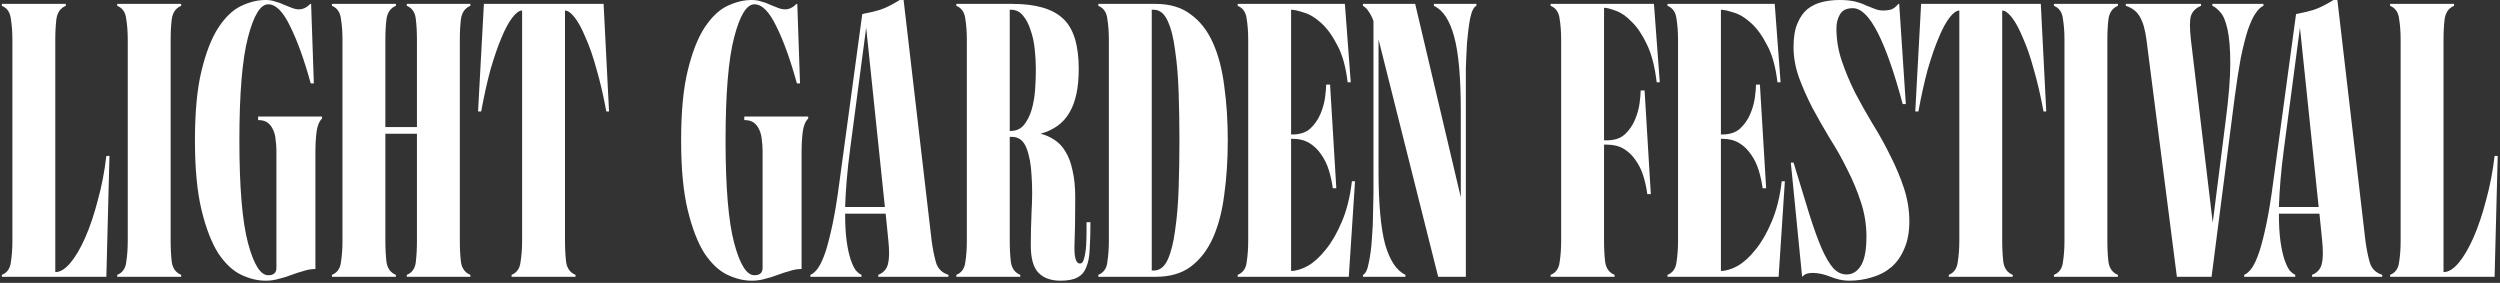
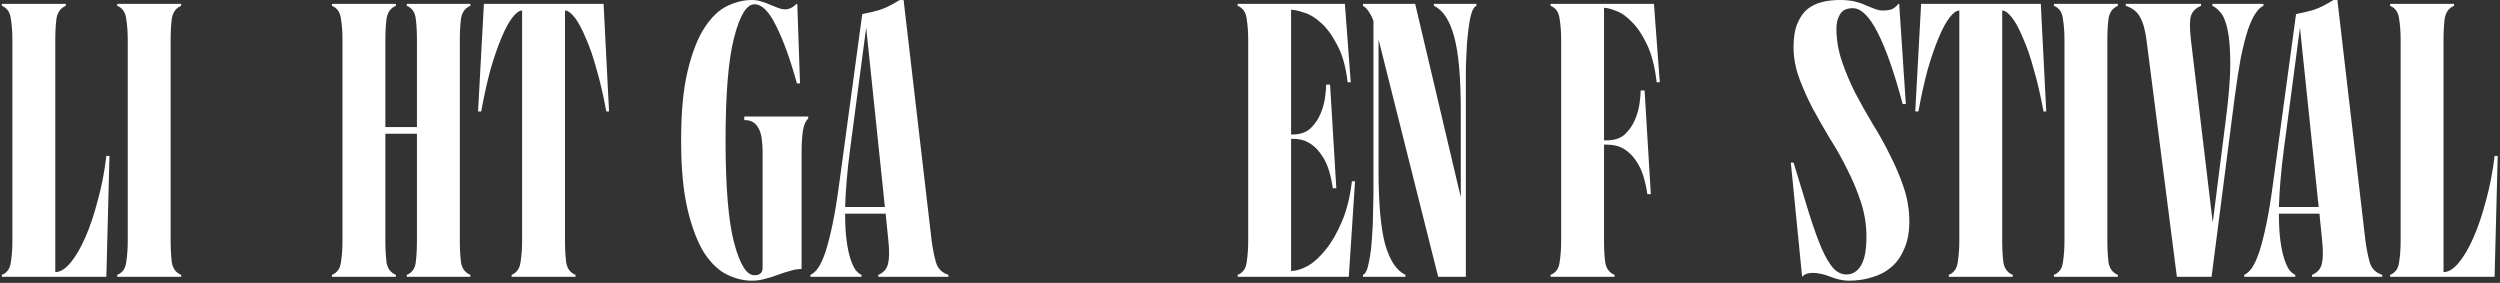
<svg xmlns="http://www.w3.org/2000/svg" width="601" height="68" viewBox="0 0 601 68" fill="none">
  <rect x="0" y="0" width="601" height="68" fill="#333333" stroke="none" />
  <path d="M577.113 9.559C577.113 7.684 576.989 5.997 576.739 4.498C576.551 2.936 575.833 1.905 574.583 1.405V0.936H589.953V1.405C588.704 1.905 587.954 2.936 587.704 4.498C587.516 5.997 587.423 7.684 587.423 9.559V65.416C588.61 65.416 589.828 64.667 591.078 63.167C592.327 61.668 593.515 59.637 594.639 57.075C595.764 54.514 596.764 51.546 597.638 48.172C598.576 44.798 599.263 41.236 599.7 37.488H600.45L599.7 66.541H574.583V66.073C575.833 65.573 576.551 64.573 576.739 63.073C576.989 61.511 577.113 59.793 577.113 57.919V9.559Z" fill="white" />
  <path d="M551.972 3.374C553.597 3.062 555.034 2.718 556.283 2.343C557.595 1.906 559.157 1.125 560.969 0H561.907L568.654 57.92C568.904 59.794 569.248 61.512 569.685 63.074C570.123 64.574 571.122 65.573 572.685 66.073V66.542H555.815V66.073C557.064 65.573 557.845 64.699 558.158 63.449C558.47 62.2 558.501 60.356 558.251 57.92L557.595 51.359H547.848C547.848 53.983 547.973 56.201 548.223 58.013C548.473 59.763 548.786 61.2 549.161 62.325C549.535 63.449 549.942 64.324 550.379 64.949C550.879 65.511 551.347 65.886 551.785 66.073V66.542H539.507V66.073C540.132 65.823 540.757 65.261 541.382 64.386C542.006 63.449 542.6 62.137 543.162 60.45C543.725 58.701 544.287 56.483 544.849 53.796C545.412 51.109 545.943 47.86 546.443 44.049L551.972 3.374ZM557.408 49.766L552.909 6.654L549.067 35.708C548.692 38.519 548.411 41.081 548.223 43.393C548.036 45.705 547.911 47.829 547.848 49.766H557.408Z" fill="white" />
  <path d="M523.321 66.541L516.01 9.559C515.698 7.122 515.167 5.279 514.417 4.029C513.73 2.78 512.605 1.905 511.043 1.405V0.936H529.131V1.405C527.882 1.905 527.069 2.717 526.695 3.842C526.382 4.904 526.382 6.81 526.695 9.559L531.943 53.514L535.036 29.146C535.785 23.461 536.16 18.868 536.16 15.369C536.16 11.87 535.942 9.121 535.504 7.122C535.067 5.123 534.505 3.748 533.817 2.998C533.13 2.186 532.474 1.655 531.849 1.405V0.936H544.127V1.405C543.502 1.655 542.877 2.248 542.252 3.186C541.627 4.06 541.003 5.404 540.378 7.216C539.815 8.965 539.253 11.183 538.691 13.87C538.191 16.557 537.691 19.806 537.191 23.617L531.662 66.541H523.321Z" fill="white" />
  <path d="M496.297 9.559C496.297 7.684 496.172 5.997 495.922 4.498C495.735 2.936 495.017 1.905 493.767 1.405V0.936H509.137V1.405C507.888 1.905 507.138 2.936 506.888 4.498C506.7 5.997 506.607 7.684 506.607 9.559V57.919C506.607 59.793 506.7 61.511 506.888 63.073C507.138 64.573 507.888 65.573 509.137 66.073V66.541H493.767V66.073C495.017 65.573 495.735 64.573 495.922 63.073C496.172 61.511 496.297 59.793 496.297 57.919V9.559Z" fill="white" />
  <path d="M490.608 0.936L491.92 26.803H491.264C490.577 23.055 489.796 19.681 488.921 16.681C488.109 13.682 487.234 11.152 486.297 9.09C485.422 6.966 484.548 5.341 483.673 4.217C482.798 3.092 482.017 2.53 481.33 2.53V57.919C481.33 59.793 481.424 61.511 481.611 63.073C481.861 64.573 482.611 65.573 483.86 66.073V66.541H468.49V66.073C469.74 65.573 470.458 64.542 470.646 62.98C470.896 61.418 471.021 59.731 471.021 57.919V2.53C470.333 2.53 469.552 3.092 468.678 4.217C467.803 5.341 466.928 6.966 466.053 9.09C465.179 11.152 464.304 13.682 463.429 16.681C462.617 19.681 461.867 23.055 461.18 26.803H460.43L461.836 0.936H490.608Z" fill="white" />
  <path d="M443.915 65.98C445.352 65.98 446.508 65.261 447.382 63.824C448.257 62.387 448.694 60.075 448.694 56.889C448.694 54.077 448.257 51.328 447.382 48.641C446.508 45.955 445.414 43.33 444.102 40.769C442.852 38.207 441.447 35.708 439.885 33.271C438.385 30.772 436.979 28.304 435.667 25.867C434.418 23.43 433.355 21.025 432.481 18.651C431.606 16.214 431.169 13.777 431.169 11.34C431.169 8.966 431.481 7.06 432.106 5.623C432.731 4.124 433.543 2.968 434.543 2.156C435.605 1.343 436.792 0.781 438.104 0.469C439.416 0.156 440.791 0 442.228 0C443.727 0 444.977 0.125 445.976 0.375C446.976 0.625 447.851 0.937 448.601 1.312C449.413 1.625 450.131 1.906 450.756 2.156C451.381 2.406 452.037 2.53 452.724 2.53C453.287 2.53 453.849 2.468 454.411 2.343C455.036 2.218 455.692 1.749 456.38 0.937H456.567L458.16 25.023H457.41C455.411 17.526 453.412 11.809 451.412 7.873C449.413 3.936 447.414 1.968 445.414 1.968C443.915 1.968 442.884 2.468 442.321 3.468C441.759 4.405 441.478 5.53 441.478 6.842C441.478 9.528 441.915 12.152 442.79 14.714C443.665 17.276 444.727 19.806 445.976 22.306C447.289 24.805 448.694 27.304 450.194 29.803C451.756 32.303 453.162 34.833 454.411 37.395C455.723 39.956 456.817 42.549 457.692 45.174C458.566 47.798 459.004 50.484 459.004 53.234C459.004 55.795 458.598 57.982 457.785 59.794C457.036 61.606 456.005 63.074 454.693 64.199C453.38 65.324 451.85 66.136 450.1 66.636C448.351 67.198 446.476 67.479 444.477 67.479C443.102 67.479 441.634 67.167 440.072 66.542C438.51 65.917 437.073 65.605 435.761 65.605C435.261 65.605 434.792 65.667 434.355 65.792C433.98 65.917 433.605 66.167 433.23 66.542L430.513 39.082H431.169C432.606 43.83 433.855 47.923 434.917 51.359C435.98 54.733 436.979 57.514 437.916 59.7C438.854 61.825 439.791 63.418 440.728 64.48C441.665 65.48 442.727 65.98 443.915 65.98Z" fill="white" />
-   <path d="M413.709 65.135C414.896 65.135 416.24 64.729 417.739 63.917C419.239 63.042 420.676 61.73 422.051 59.981C423.488 58.231 424.768 56.013 425.893 53.327C427.08 50.577 427.892 47.328 428.33 43.58H429.08L427.58 66.541H400.87V66.073C402.119 65.573 402.838 64.573 403.025 63.073C403.275 61.511 403.4 59.793 403.4 57.919V9.559C403.4 7.684 403.275 5.997 403.025 4.498C402.838 2.936 402.119 1.905 400.87 1.405V0.936H426.643L428.049 19.774H427.299C426.862 16.026 426.018 13.026 424.768 10.777C423.581 8.465 422.269 6.685 420.832 5.435C419.458 4.185 418.083 3.373 416.708 2.998C415.396 2.561 414.397 2.342 413.709 2.342V32.333H413.991C415.802 32.333 417.24 31.864 418.302 30.927C419.364 29.927 420.176 28.771 420.738 27.459C421.301 26.147 421.676 24.835 421.863 23.523C422.051 22.149 422.144 21.086 422.144 20.337H423.081L424.581 45.266H423.738C423.55 43.829 423.238 42.392 422.8 40.955C422.363 39.518 421.738 38.237 420.926 37.113C420.176 35.988 419.239 35.082 418.114 34.395C416.99 33.708 415.615 33.364 413.991 33.364H413.709V65.135Z" fill="white" />
  <path d="M375.302 9.559C375.302 7.684 375.177 5.997 374.927 4.498C374.74 2.936 374.021 1.905 372.772 1.405V0.936H397.608L399.013 19.774H398.264C397.826 16.026 397.045 12.995 395.921 10.683C394.796 8.309 393.578 6.497 392.266 5.248C391.016 3.935 389.766 3.061 388.517 2.623C387.267 2.124 386.299 1.874 385.611 1.874V33.739H386.267C388.079 33.739 389.516 33.27 390.579 32.333C391.641 31.333 392.453 30.177 393.015 28.865C393.578 27.553 393.952 26.241 394.14 24.929C394.327 23.554 394.421 22.492 394.421 21.742H395.358L396.858 46.672H396.014C395.827 45.235 395.515 43.798 395.077 42.361C394.64 40.924 394.015 39.643 393.203 38.519C392.453 37.394 391.516 36.488 390.391 35.801C389.266 35.113 387.892 34.77 386.267 34.77H385.611V57.919C385.611 59.793 385.705 61.511 385.892 63.073C386.142 64.573 386.892 65.573 388.142 66.073V66.541H372.772V66.073C374.021 65.573 374.74 64.573 374.927 63.073C375.177 61.511 375.302 59.793 375.302 57.919V9.559Z" fill="white" />
  <path d="M351.174 47.422V26.522C351.174 18.587 350.643 12.683 349.581 8.809C348.519 4.873 346.894 2.405 344.707 1.405V0.936H354.923V1.405C354.298 1.655 353.798 2.655 353.423 4.404C353.111 6.091 352.861 8.028 352.673 10.215C352.549 12.339 352.455 14.432 352.392 16.494C352.392 18.556 352.392 20.055 352.392 20.993V66.541H345.738L331.399 9.465V40.955C331.399 48.89 331.93 54.826 332.992 58.762C334.117 62.636 335.741 65.073 337.866 66.073V66.541H327.65V66.073C328.275 65.823 328.743 64.854 329.056 63.167C329.431 61.418 329.681 59.481 329.806 57.356C329.993 55.17 330.087 53.045 330.087 50.983C330.149 48.922 330.18 47.422 330.18 46.485V5.06C329.868 4.185 329.493 3.436 329.056 2.811C328.681 2.186 328.212 1.717 327.65 1.405V0.936H340.209L351.174 47.422Z" fill="white" />
  <path d="M310.378 65.135C311.565 65.135 312.909 64.729 314.408 63.917C315.908 63.042 317.345 61.73 318.719 59.981C320.157 58.231 321.437 56.013 322.562 53.327C323.749 50.577 324.561 47.328 324.999 43.58H325.749L324.249 66.541H297.538V66.073C298.788 65.573 299.507 64.573 299.694 63.073C299.944 61.511 300.069 59.793 300.069 57.919V9.559C300.069 7.684 299.944 5.997 299.694 4.498C299.507 2.936 298.788 1.905 297.538 1.405V0.936H323.312L324.718 19.774H323.968C323.53 16.026 322.687 13.026 321.437 10.777C320.25 8.465 318.938 6.685 317.501 5.435C316.127 4.185 314.752 3.373 313.377 2.998C312.065 2.561 311.066 2.342 310.378 2.342V32.333H310.659C312.471 32.333 313.908 31.864 314.971 30.927C316.033 29.927 316.845 28.771 317.407 27.459C317.97 26.147 318.345 24.835 318.532 23.523C318.719 22.149 318.813 21.086 318.813 20.337H319.75L321.25 45.266H320.406C320.219 43.829 319.907 42.392 319.469 40.955C319.032 39.518 318.407 38.237 317.595 37.113C316.845 35.988 315.908 35.082 314.783 34.395C313.659 33.708 312.284 33.364 310.659 33.364H310.378V65.135Z" fill="white" />
-   <path d="M264.041 66.541V66.073C265.29 65.573 266.009 64.573 266.196 63.073C266.446 61.511 266.571 59.793 266.571 57.919V9.559C266.571 7.684 266.446 5.997 266.196 4.498C266.009 2.936 265.29 1.905 264.041 1.405V0.936H277.818C281.254 0.936 284.066 1.78 286.252 3.467C288.502 5.091 290.282 7.372 291.595 10.309C292.907 13.245 293.813 16.713 294.312 20.712C294.875 24.71 295.156 29.053 295.156 33.739C295.156 38.425 294.875 42.767 294.312 46.766C293.813 50.765 292.907 54.232 291.595 57.169C290.282 60.106 288.502 62.417 286.252 64.104C284.066 65.729 281.254 66.541 277.818 66.541H264.041ZM276.88 65.042H277.349C278.786 65.042 279.911 64.167 280.723 62.417C281.535 60.605 282.129 58.231 282.504 55.295C282.941 52.358 283.222 49.015 283.347 45.266C283.472 41.518 283.535 37.675 283.535 33.739C283.535 29.802 283.472 25.96 283.347 22.211C283.222 18.462 282.941 15.12 282.504 12.183C282.129 9.184 281.535 6.81 280.723 5.06C279.911 3.248 278.786 2.342 277.349 2.342H276.88V65.042Z" fill="white" />
-   <path d="M259.611 63.355C260.111 63.355 260.455 62.917 260.642 62.042C260.892 61.105 261.049 60.074 261.111 58.95C261.174 57.763 261.205 56.638 261.205 55.576C261.205 54.451 261.205 53.733 261.205 53.42H262.142C262.142 55.982 262.079 58.169 261.954 59.981C261.892 61.73 261.611 63.167 261.111 64.292C260.674 65.416 259.955 66.229 258.955 66.729C258.018 67.228 256.675 67.478 254.925 67.478C252.676 67.478 250.927 66.853 249.677 65.604C248.427 64.354 247.803 62.136 247.803 58.95C247.803 56.513 247.865 53.795 247.99 50.796C248.178 47.734 248.178 44.892 247.99 42.267C247.865 39.581 247.459 37.363 246.772 35.613C246.084 33.801 244.897 32.895 243.21 32.895H242.742V57.919C242.742 59.793 242.835 61.511 243.023 63.073C243.273 64.573 244.023 65.573 245.272 66.073V66.541H229.902V66.073C231.152 65.573 231.87 64.573 232.057 63.073C232.307 61.511 232.432 59.793 232.432 57.919V9.559C232.432 7.684 232.307 5.997 232.057 4.498C231.87 2.936 231.152 1.905 229.902 1.405V0.936H243.398C249.021 0.936 253.082 2.124 255.581 4.498C258.081 6.81 259.33 10.84 259.33 16.588C259.33 21.086 258.581 24.585 257.081 27.085C255.644 29.584 253.332 31.271 250.146 32.145C251.395 32.458 252.52 32.958 253.52 33.645C254.582 34.332 255.457 35.27 256.144 36.457C256.894 37.644 257.456 39.143 257.831 40.955C258.268 42.767 258.487 44.954 258.487 47.516C258.487 52.389 258.424 56.263 258.299 59.137C258.237 61.949 258.674 63.355 259.611 63.355ZM242.929 31.489C244.241 31.489 245.303 31.021 246.116 30.084C246.928 29.084 247.553 27.866 247.99 26.428C248.427 24.929 248.709 23.336 248.834 21.649C248.959 19.899 249.021 18.244 249.021 16.681C249.021 15.057 248.927 13.401 248.74 11.714C248.552 10.027 248.209 8.497 247.709 7.122C247.272 5.747 246.678 4.623 245.928 3.748C245.178 2.811 244.21 2.342 243.023 2.342H242.742V31.489H242.929Z" fill="white" />
  <path d="M207.291 3.374C208.915 3.062 210.352 2.718 211.602 2.343C212.914 1.906 214.476 1.125 216.288 0H217.225L223.973 57.92C224.223 59.794 224.567 61.512 225.004 63.074C225.442 64.574 226.441 65.573 228.003 66.073V66.542H211.133V66.073C212.383 65.573 213.164 64.699 213.477 63.449C213.789 62.2 213.82 60.356 213.57 57.92L212.914 51.359H203.167C203.167 53.983 203.292 56.201 203.542 58.013C203.792 59.763 204.104 61.2 204.479 62.325C204.854 63.449 205.26 64.324 205.698 64.949C206.198 65.511 206.666 65.886 207.104 66.073V66.542H194.826V66.073C195.451 65.823 196.076 65.261 196.7 64.386C197.325 63.449 197.919 62.137 198.481 60.45C199.043 58.701 199.606 56.483 200.168 53.796C200.73 51.109 201.262 47.86 201.761 44.049L207.291 3.374ZM212.727 49.766L208.228 6.654L204.386 35.708C204.011 38.519 203.73 41.081 203.542 43.393C203.355 45.705 203.23 47.829 203.167 49.766H212.727Z" fill="white" />
  <path d="M181.36 66.167C182.672 66.167 183.328 65.573 183.328 64.386V36.27C183.328 35.395 183.266 34.521 183.141 33.646C183.078 32.771 182.891 31.99 182.579 31.303C182.266 30.553 181.829 29.959 181.266 29.522C180.704 29.085 179.923 28.866 178.923 28.866V28.023H194.294V28.491C193.606 29.178 193.169 30.241 192.982 31.678C192.794 33.115 192.7 34.77 192.7 36.645V64.668C191.763 64.668 190.826 64.824 189.889 65.136C188.952 65.386 187.983 65.698 186.983 66.073C186.046 66.448 185.047 66.761 183.984 67.011C182.985 67.323 181.891 67.479 180.704 67.479C178.83 67.479 176.893 67.011 174.893 66.073C172.894 65.136 171.051 63.418 169.364 60.919C167.739 58.357 166.396 54.889 165.334 50.516C164.272 46.142 163.741 40.55 163.741 33.74C163.741 26.867 164.272 21.275 165.334 16.963C166.396 12.59 167.739 9.153 169.364 6.654C171.051 4.092 172.894 2.343 174.893 1.406C176.893 0.469 178.83 0 180.704 0C181.579 0 182.36 0.125 183.047 0.375C183.797 0.562 184.484 0.812 185.109 1.125C185.796 1.375 186.421 1.625 186.983 1.874C187.608 2.124 188.202 2.249 188.764 2.249C189.701 2.249 190.607 1.812 191.482 0.937H191.669L192.326 20.056H191.576C190.014 14.371 188.358 9.778 186.609 6.279C184.922 2.78 183.172 1.031 181.36 1.031C179.486 1.031 177.861 3.686 176.487 8.997C175.112 14.246 174.425 22.493 174.425 33.74C174.425 44.986 175.112 53.202 176.487 58.388C177.861 63.574 179.486 66.167 181.36 66.167Z" fill="white" />
  <path d="M145.103 0.936L146.415 26.803H145.759C145.072 23.055 144.291 19.681 143.416 16.681C142.604 13.682 141.729 11.152 140.792 9.09C139.918 6.966 139.043 5.341 138.168 4.217C137.293 3.092 136.512 2.53 135.825 2.53V57.919C135.825 59.793 135.919 61.511 136.106 63.073C136.356 64.573 137.106 65.573 138.355 66.073V66.541H122.985V66.073C124.235 65.573 124.953 64.542 125.141 62.98C125.391 61.418 125.516 59.731 125.516 57.919V2.53C124.828 2.53 124.047 3.092 123.173 4.217C122.298 5.341 121.423 6.966 120.548 9.09C119.674 11.152 118.799 13.682 117.924 16.681C117.112 19.681 116.362 23.055 115.675 26.803H114.925L116.331 0.936H145.103Z" fill="white" />
  <path d="M82.332 9.559C82.332 7.684 82.207 5.997 81.957 4.498C81.77 2.936 81.051 1.905 79.802 1.405V0.936H95.172V1.405C93.922 1.905 93.173 2.936 92.923 4.498C92.735 5.997 92.641 7.684 92.641 9.559V30.552H100.233V9.559C100.233 7.684 100.139 5.997 99.952 4.498C99.764 2.936 99.046 1.905 97.796 1.405V0.936H113.073V1.405C111.823 1.905 111.073 2.936 110.823 4.498C110.636 5.997 110.542 7.684 110.542 9.559V57.919C110.542 59.793 110.636 61.511 110.823 63.073C111.073 64.573 111.823 65.573 113.073 66.073V66.541H97.796V66.073C99.046 65.573 99.764 64.573 99.952 63.073C100.139 61.511 100.233 59.793 100.233 57.919V32.145H92.641V57.919C92.641 59.793 92.735 61.511 92.923 63.073C93.173 64.573 93.922 65.573 95.172 66.073V66.541H79.802V66.073C81.051 65.573 81.77 64.573 81.957 63.073C82.207 61.511 82.332 59.793 82.332 57.919V9.559Z" fill="white" />
-   <path d="M64.483 66.167C65.796 66.167 66.452 65.573 66.452 64.386V36.27C66.452 35.395 66.389 34.521 66.264 33.646C66.202 32.771 66.014 31.99 65.702 31.303C65.389 30.553 64.952 29.959 64.39 29.522C63.827 29.085 63.046 28.866 62.047 28.866V28.023H77.417V28.491C76.73 29.178 76.292 30.241 76.105 31.678C75.917 33.115 75.824 34.77 75.824 36.645V64.668C74.886 64.668 73.949 64.824 73.012 65.136C72.075 65.386 71.106 65.698 70.107 66.073C69.169 66.448 68.17 66.761 67.108 67.011C66.108 67.323 65.014 67.479 63.827 67.479C61.953 67.479 60.016 67.011 58.017 66.073C56.017 65.136 54.174 63.418 52.487 60.919C50.863 58.357 49.519 54.889 48.457 50.516C47.395 46.142 46.864 40.55 46.864 33.74C46.864 26.867 47.395 21.275 48.457 16.963C49.519 12.59 50.863 9.153 52.487 6.654C54.174 4.092 56.017 2.343 58.017 1.406C60.016 0.469 61.953 0 63.827 0C64.702 0 65.483 0.125 66.17 0.375C66.92 0.562 67.607 0.812 68.232 1.125C68.919 1.375 69.544 1.625 70.107 1.874C70.731 2.124 71.325 2.249 71.887 2.249C72.825 2.249 73.731 1.812 74.605 0.937H74.793L75.449 20.056H74.699C73.137 14.371 71.481 9.778 69.732 6.279C68.045 2.78 66.295 1.031 64.483 1.031C62.609 1.031 60.984 3.686 59.61 8.997C58.235 14.246 57.548 22.493 57.548 33.74C57.548 44.986 58.235 53.202 59.61 58.388C60.984 63.574 62.609 66.167 64.483 66.167Z" fill="white" />
  <path d="M30.712 9.559C30.712 7.684 30.587 5.997 30.337 4.498C30.15 2.936 29.431 1.905 28.182 1.405V0.936H43.552V1.405C42.303 1.905 41.553 2.936 41.303 4.498C41.115 5.997 41.022 7.684 41.022 9.559V57.919C41.022 59.793 41.115 61.511 41.303 63.073C41.553 64.573 42.303 65.573 43.552 66.073V66.541H28.182V66.073C29.431 65.573 30.15 64.573 30.337 63.073C30.587 61.511 30.712 59.793 30.712 57.919V9.559Z" fill="white" />
  <path d="M2.98 9.559C2.98 7.684 2.856 5.997 2.606 4.498C2.418 2.936 1.7 1.905 0.45 1.405V0.936H15.82V1.405C14.571 1.905 13.821 2.936 13.571 4.498C13.383 5.997 13.29 7.684 13.29 9.559V65.416C14.477 65.416 15.695 64.667 16.945 63.167C18.195 61.668 19.382 59.637 20.506 57.075C21.631 54.514 22.631 51.546 23.505 48.172C24.443 44.798 25.13 41.236 25.567 37.488H26.317L25.567 66.541H0.45V66.073C1.7 65.573 2.418 64.573 2.606 63.073C2.856 61.511 2.98 59.793 2.98 57.919V9.559Z" fill="white" />
</svg>